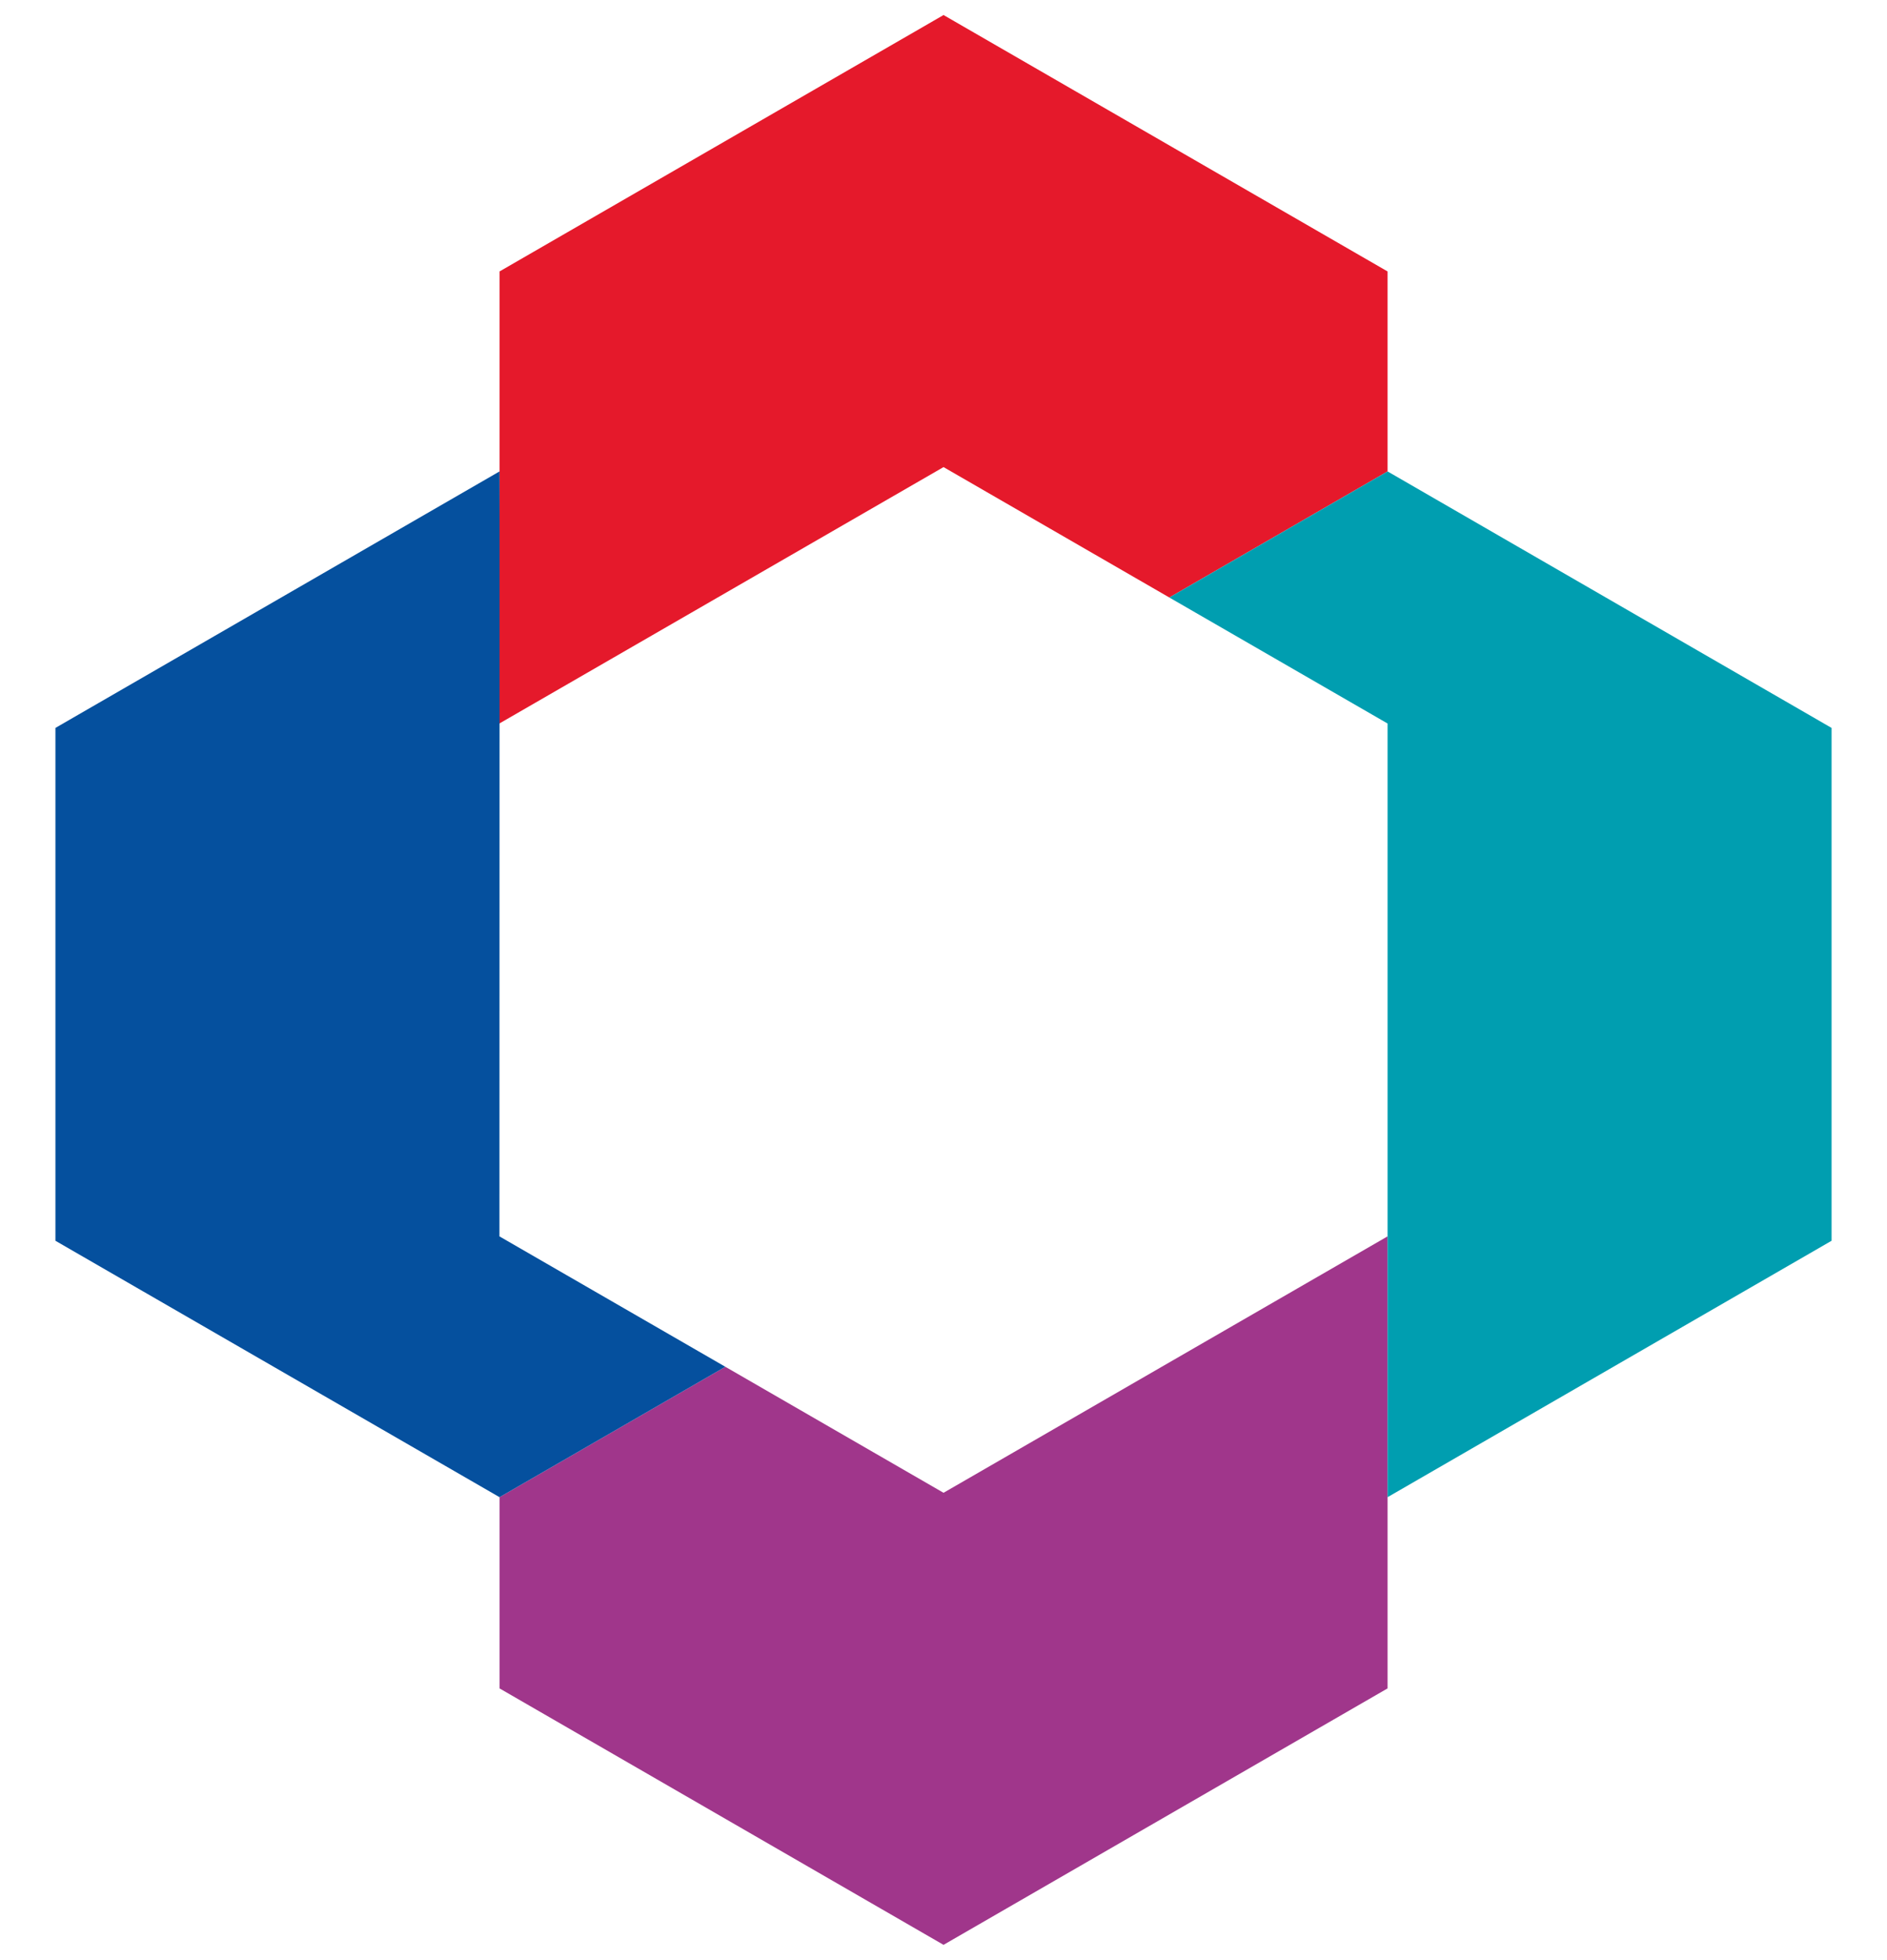
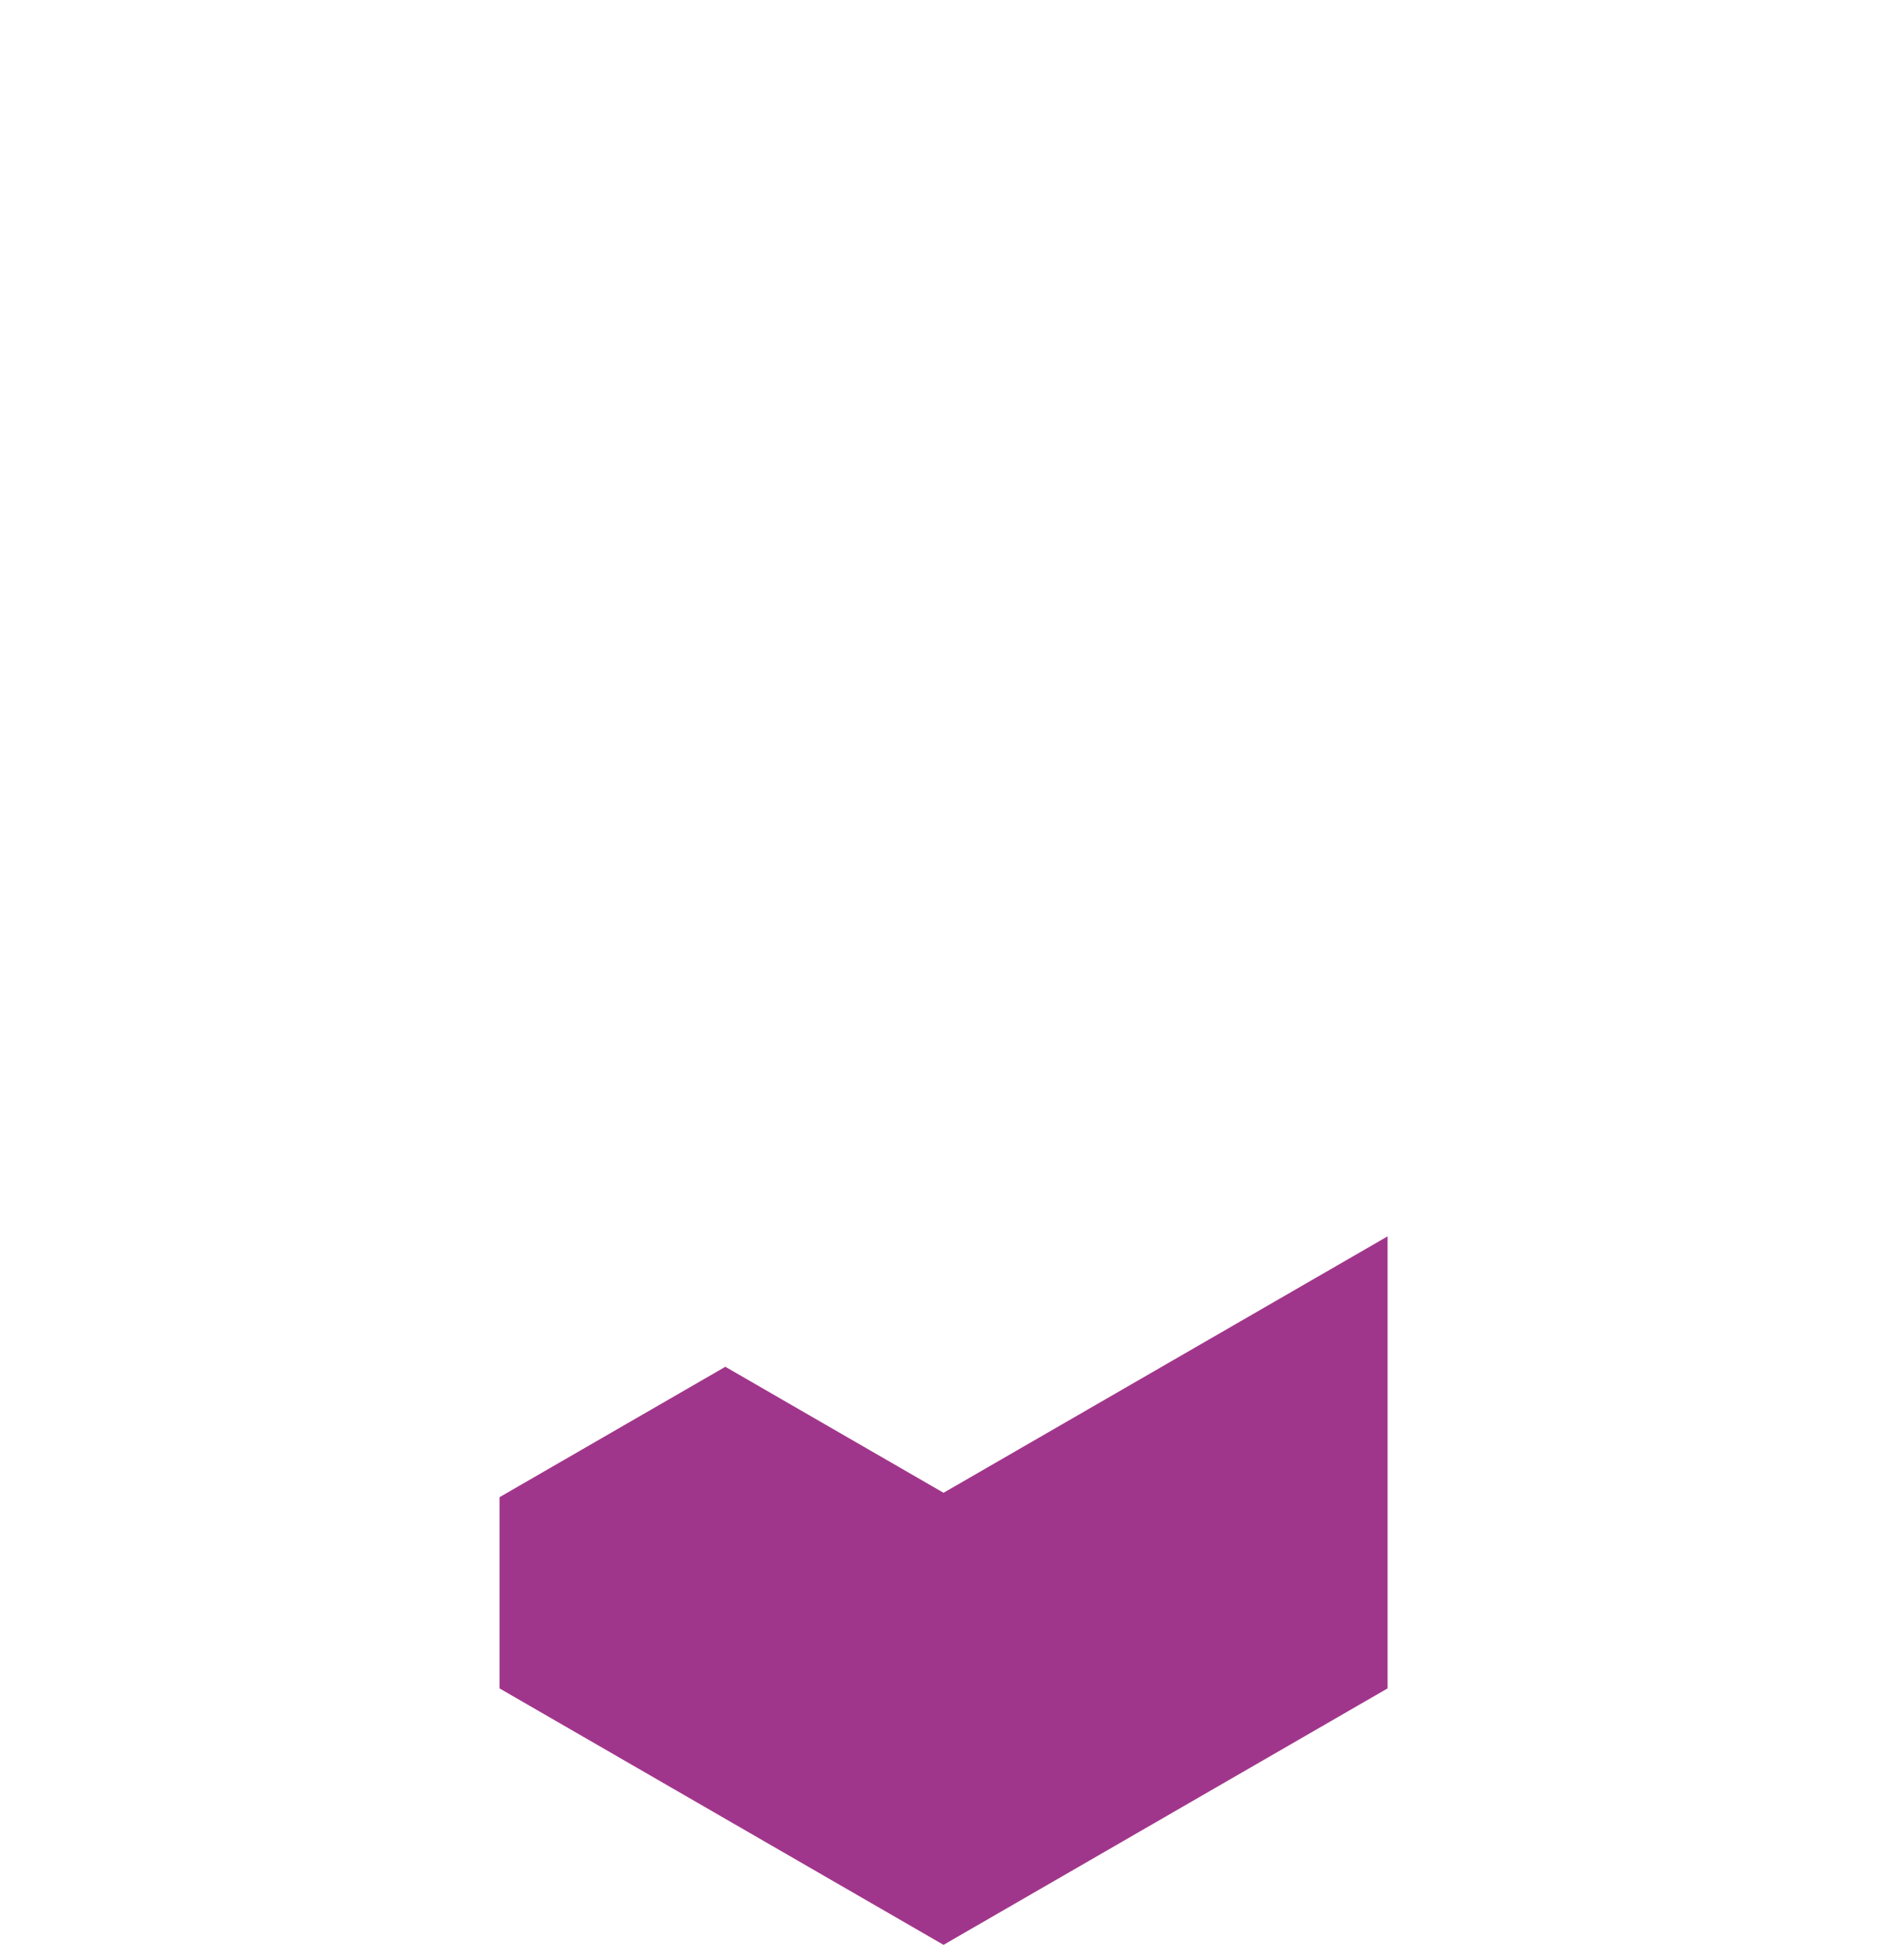
<svg xmlns="http://www.w3.org/2000/svg" width="18.78mm" height="19.5mm" viewBox="0 0 53.234 55.277">
  <title>IDS</title>
  <polygon points="26.618 42.103 20.462 38.549 14.092 42.227 14.092 47.62 26.618 54.853 39.145 47.62 39.145 42.227 39.145 34.871 26.618 42.103" style="fill: #a0368b" />
-   <polygon points="26.035 0.761 14.092 7.656 14.092 13.296 13.995 20.459 26.618 13.174 32.988 16.852 39.145 13.296 39.145 7.656 26.618 0.424 26.035 0.761" style="fill: #e5192b" />
-   <polygon points="1.563 20.53 1.563 34.995 14.092 42.227 20.462 38.549 14.089 34.871 14.092 20.53 14.092 20.406 14.092 13.296 1.563 20.53" style="fill: #05509e" />
-   <polygon points="39.145 20.406 39.145 34.746 39.145 34.871 39.145 42.227 51.671 34.995 51.671 20.53 39.145 13.296 32.988 16.852 39.145 20.406" style="fill: #009eb0" />
</svg>